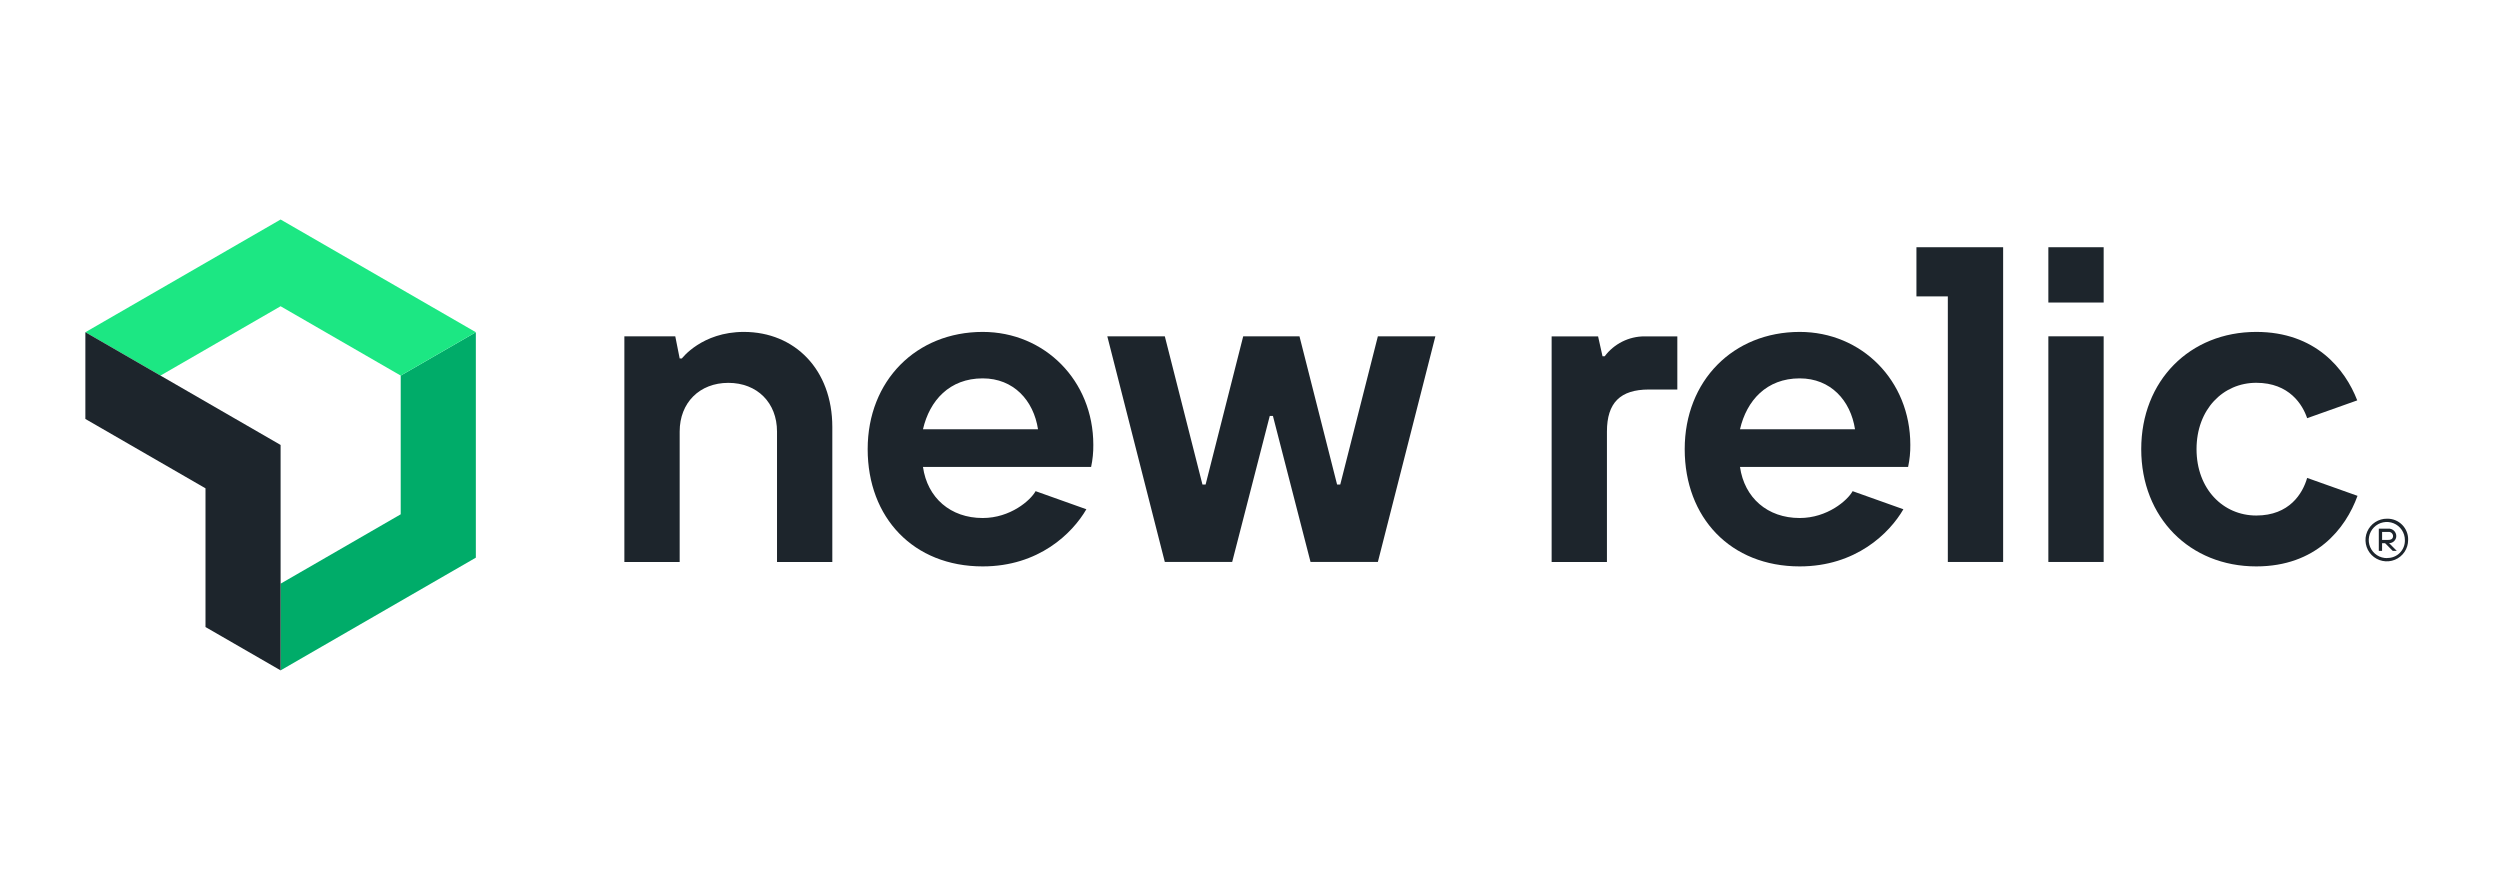
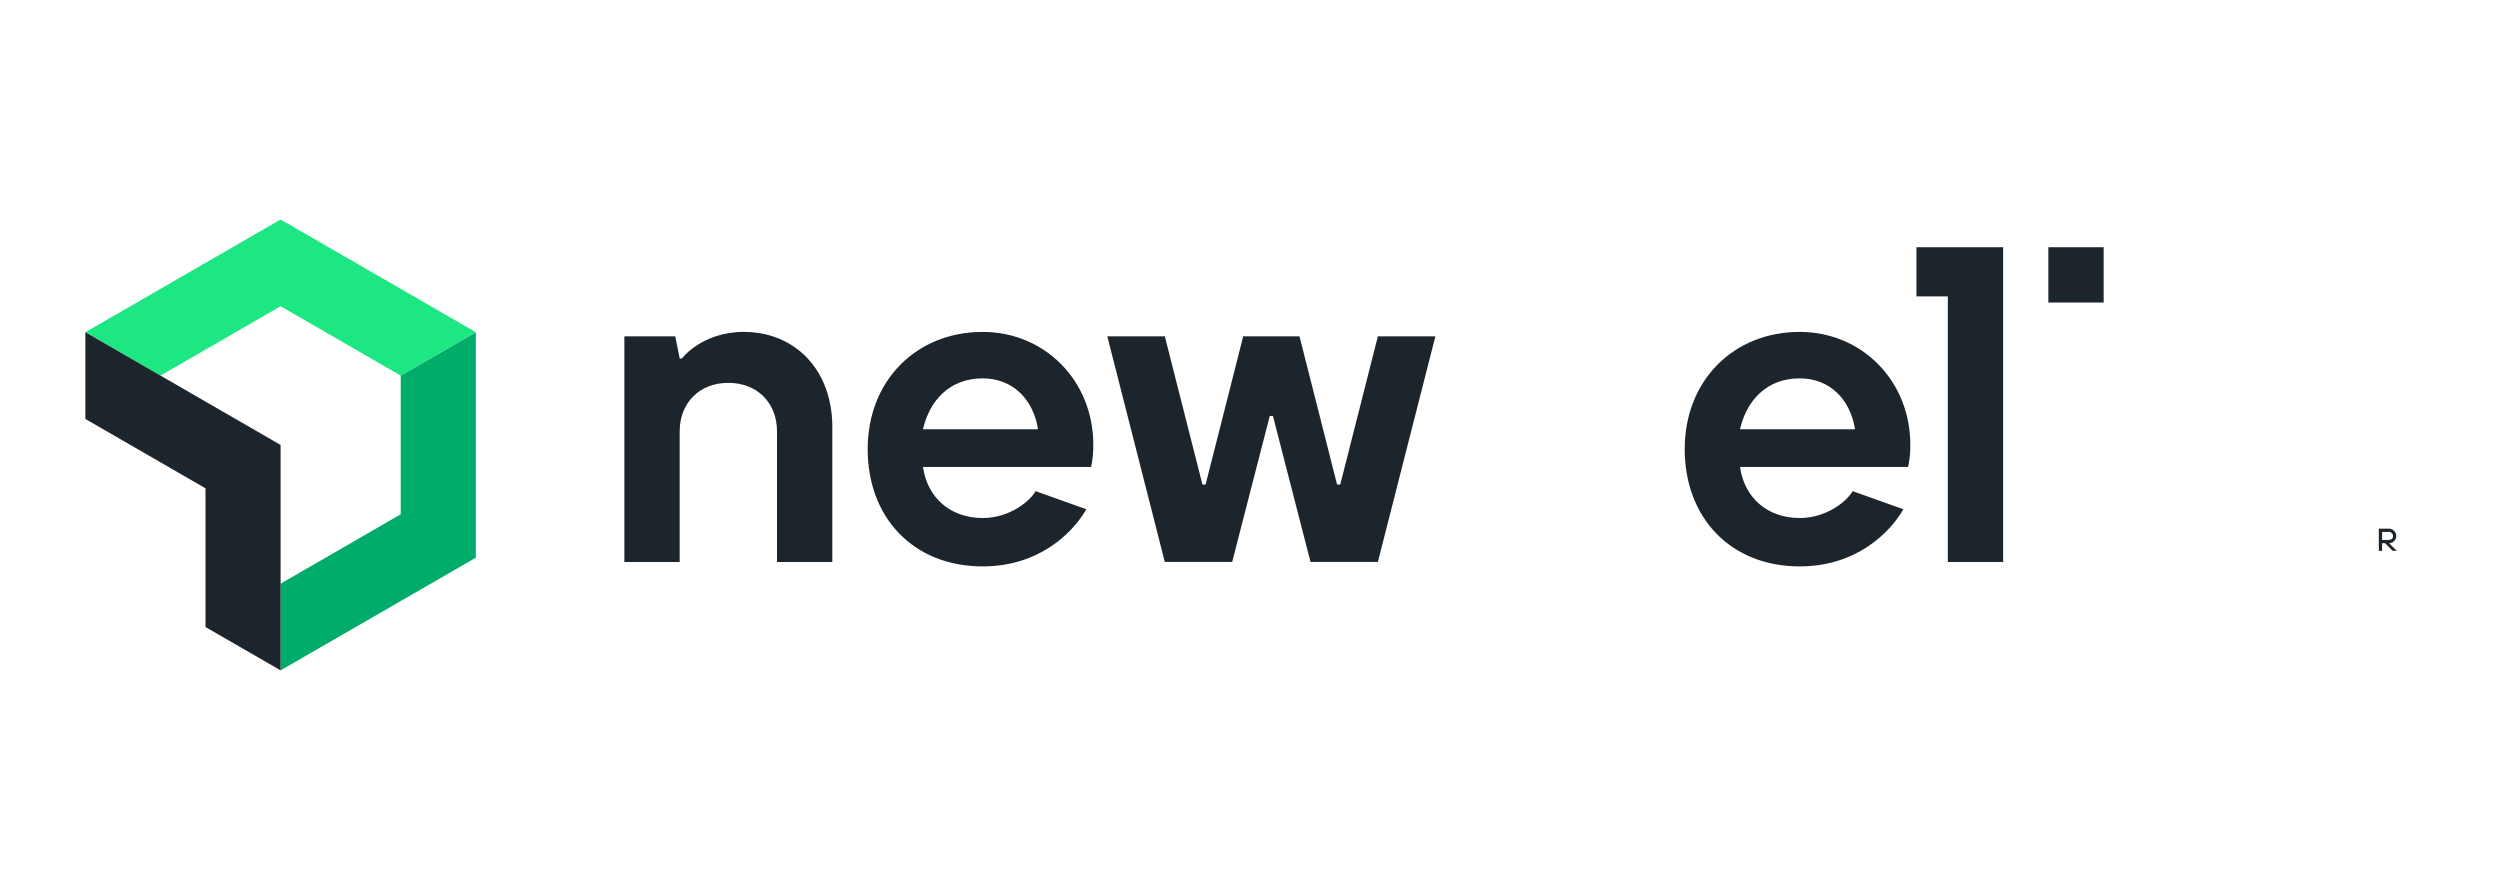
<svg xmlns="http://www.w3.org/2000/svg" width="205" height="72" viewBox="0 0 205 72" fill="none">
  <path d="M32.858 30.798V42.173L23.009 47.861V54.97L39.019 45.728V27.242L32.858 30.798Z" fill="#00AC69" />
  <path d="M23.009 25.112L32.858 30.798L39.019 27.242L23.009 18L7 27.242L13.158 30.798L23.009 25.112Z" fill="#1CE783" />
  <path d="M16.851 40.042V51.417L23.009 54.97V36.486L7 27.242V34.354L16.851 40.042Z" fill="#1D252C" />
  <path d="M60.994 27.217C57.547 27.217 55.915 29.394 55.915 29.394H55.733L55.373 27.58H51.198V46.082H55.733V35.384C55.733 33.026 57.361 31.394 59.724 31.394C62.087 31.394 63.715 33.022 63.715 35.384V46.082H68.25V35.017C68.25 30.301 65.166 27.217 60.994 27.217Z" fill="#1D252C" />
  <path d="M109.901 39.732H109.641L106.557 27.578H101.943L98.859 39.732H98.601L95.515 27.578H90.799L95.515 46.081H101.038L104.12 34.108H104.38L107.464 46.081H112.985L117.701 27.578H112.985L109.901 39.732Z" fill="#1D252C" />
-   <path d="M131.587 29.212H131.406L131.043 27.584H127.234V46.085H131.769V35.387C131.769 33.029 132.857 31.94 135.215 31.94H137.541V27.582H134.843C134.211 27.583 133.589 27.731 133.024 28.014C132.459 28.297 131.967 28.707 131.587 29.212V29.212Z" fill="#1D252C" />
  <path d="M147.576 27.217C142.136 27.217 138.146 31.207 138.146 36.831C138.146 42.454 141.911 46.445 147.576 46.445C152.164 46.445 154.927 43.745 156.078 41.759L151.915 40.275C151.504 41.029 149.843 42.477 147.576 42.477C144.932 42.477 143.043 40.822 142.68 38.291H156.464C156.592 37.695 156.653 37.087 156.646 36.477C156.646 31.207 152.655 27.217 147.576 27.217ZM142.68 35.198C143.225 32.84 144.857 31.026 147.576 31.026C150.118 31.026 151.748 32.84 152.111 35.198H142.68Z" fill="#1D252C" />
  <path d="M80.582 27.217C75.14 27.217 71.149 31.207 71.149 36.831C71.149 42.454 74.908 46.445 80.582 46.445C85.171 46.445 87.931 43.745 89.082 41.759L84.919 40.275C84.508 41.029 82.85 42.477 80.582 42.477C77.938 42.477 76.047 40.822 75.684 38.291H89.471C89.598 37.695 89.659 37.087 89.652 36.477C89.652 31.207 85.661 27.217 80.582 27.217ZM75.684 35.198C76.228 32.84 77.861 31.026 80.582 31.026C83.122 31.026 84.754 32.84 85.117 35.198H75.684Z" fill="#1D252C" />
  <path d="M172.5 20.273H167.965V24.808H172.5V20.273Z" fill="#1D252C" />
-   <path d="M185.014 42.273C182.293 42.273 180.116 40.096 180.116 36.831C180.116 33.566 182.293 31.389 185.014 31.389C187.735 31.389 188.823 33.203 189.186 34.291L193.293 32.831C192.298 30.247 189.856 27.217 185.014 27.217C179.572 27.217 175.581 31.207 175.581 36.831C175.581 42.454 179.572 46.445 185.014 46.445C189.897 46.445 192.339 43.366 193.316 40.659L189.186 39.189C188.823 40.459 187.735 42.273 185.014 42.273Z" fill="#1D252C" />
  <path d="M157.148 24.304H159.722V46.081H164.257V20.273H157.148V24.304Z" fill="#1D252C" />
-   <path d="M172.5 27.578H167.965V46.081H172.5V27.578Z" fill="#1D252C" />
-   <path d="M195.744 42.533C195.397 42.528 195.057 42.627 194.766 42.816C194.475 43.005 194.247 43.276 194.11 43.595C193.974 43.914 193.936 44.267 194 44.608C194.065 44.949 194.229 45.263 194.473 45.51C194.716 45.757 195.028 45.926 195.368 45.995C195.708 46.065 196.061 46.032 196.382 45.9C196.703 45.769 196.978 45.545 197.171 45.257C197.364 44.968 197.467 44.629 197.467 44.282C197.475 44.053 197.436 43.824 197.352 43.61C197.269 43.396 197.142 43.202 196.981 43.038C196.82 42.874 196.627 42.745 196.415 42.658C196.202 42.572 195.974 42.529 195.744 42.533ZM195.744 45.764C195.45 45.769 195.161 45.686 194.914 45.527C194.667 45.367 194.473 45.137 194.357 44.867C194.241 44.597 194.208 44.298 194.263 44.009C194.317 43.72 194.456 43.454 194.662 43.244C194.868 43.035 195.132 42.891 195.42 42.832C195.708 42.772 196.007 42.8 196.279 42.911C196.552 43.023 196.785 43.213 196.948 43.457C197.112 43.701 197.2 43.988 197.2 44.282C197.207 44.476 197.174 44.669 197.103 44.85C197.033 45.03 196.926 45.194 196.79 45.332C196.653 45.47 196.49 45.579 196.31 45.651C196.131 45.724 195.938 45.759 195.744 45.755V45.764Z" fill="#1D252C" />
  <path d="M196.495 43.958C196.495 43.874 196.477 43.792 196.443 43.715C196.41 43.638 196.36 43.569 196.299 43.512C196.238 43.455 196.165 43.411 196.086 43.383C196.007 43.355 195.923 43.343 195.839 43.349H195.062V45.172H195.33V44.54H195.574L196.204 45.172H196.537L195.907 44.54C196.062 44.54 196.21 44.479 196.32 44.37C196.43 44.261 196.493 44.113 196.495 43.958V43.958ZM195.332 44.272V43.617H195.839C195.888 43.611 195.937 43.615 195.984 43.63C196.031 43.644 196.074 43.668 196.111 43.7C196.148 43.733 196.177 43.772 196.198 43.817C196.218 43.861 196.229 43.909 196.23 43.958C196.23 44.151 196.107 44.272 195.839 44.272H195.332Z" fill="#1D252C" />
</svg>